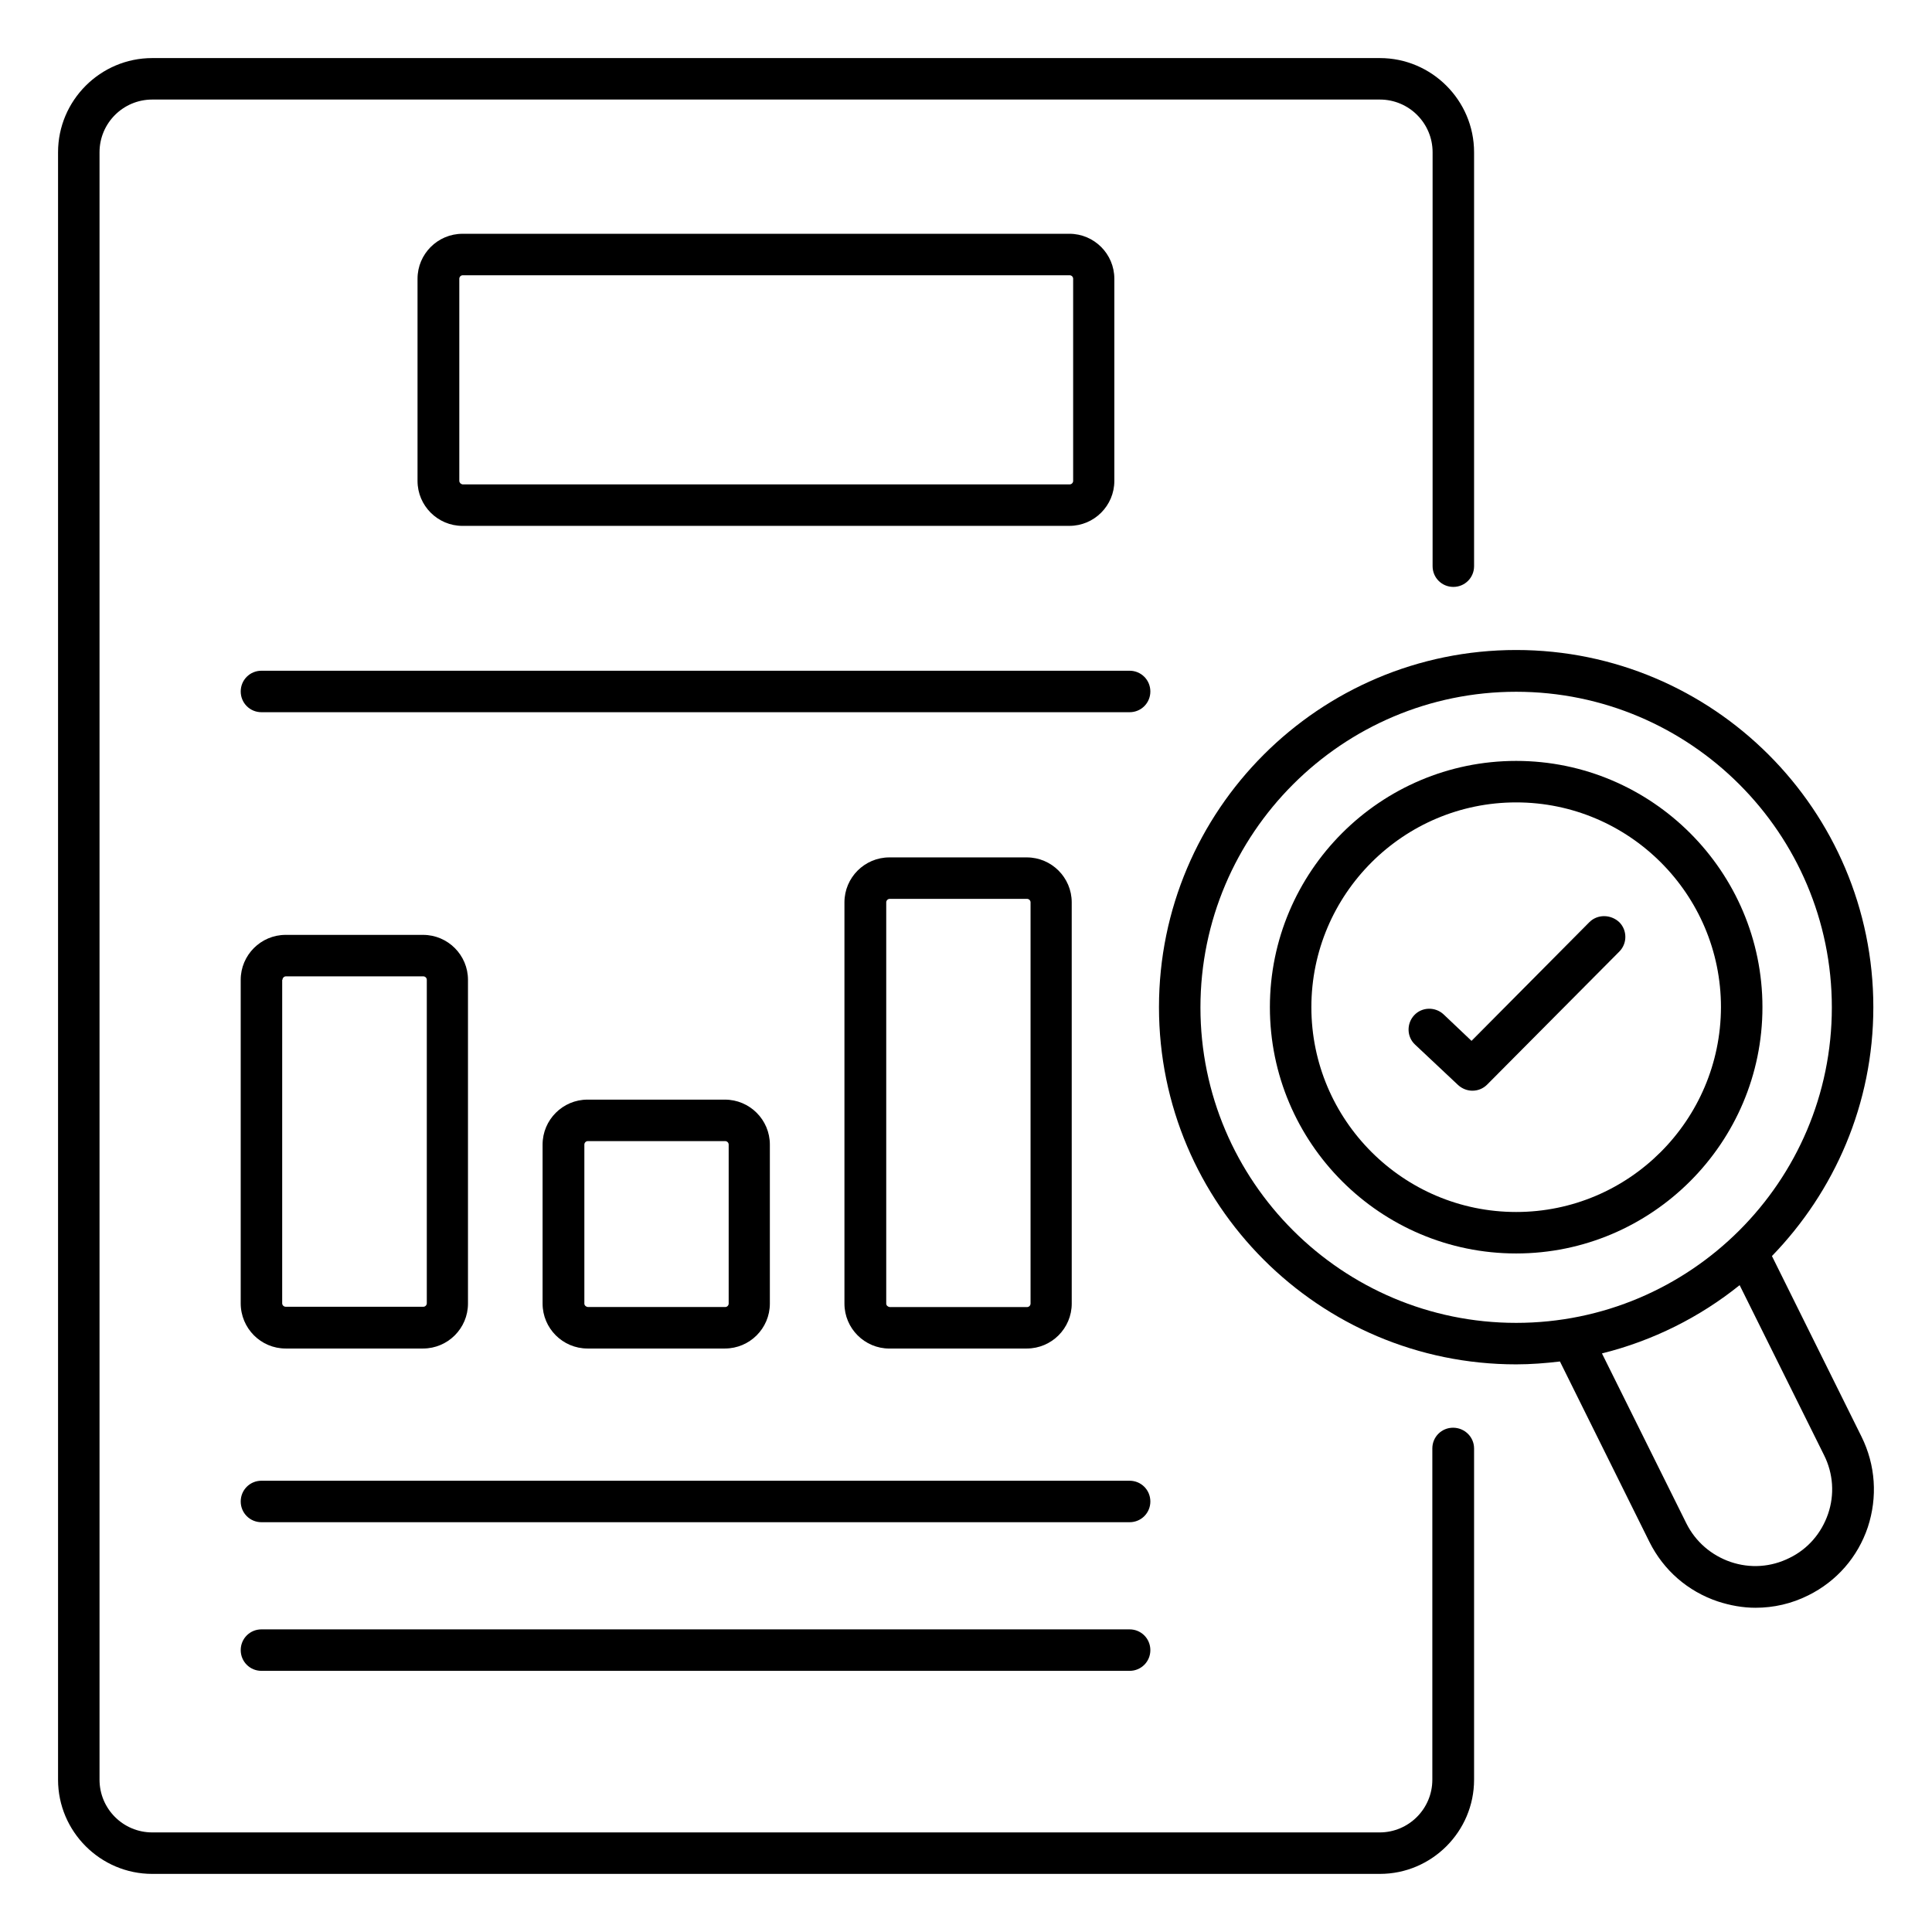
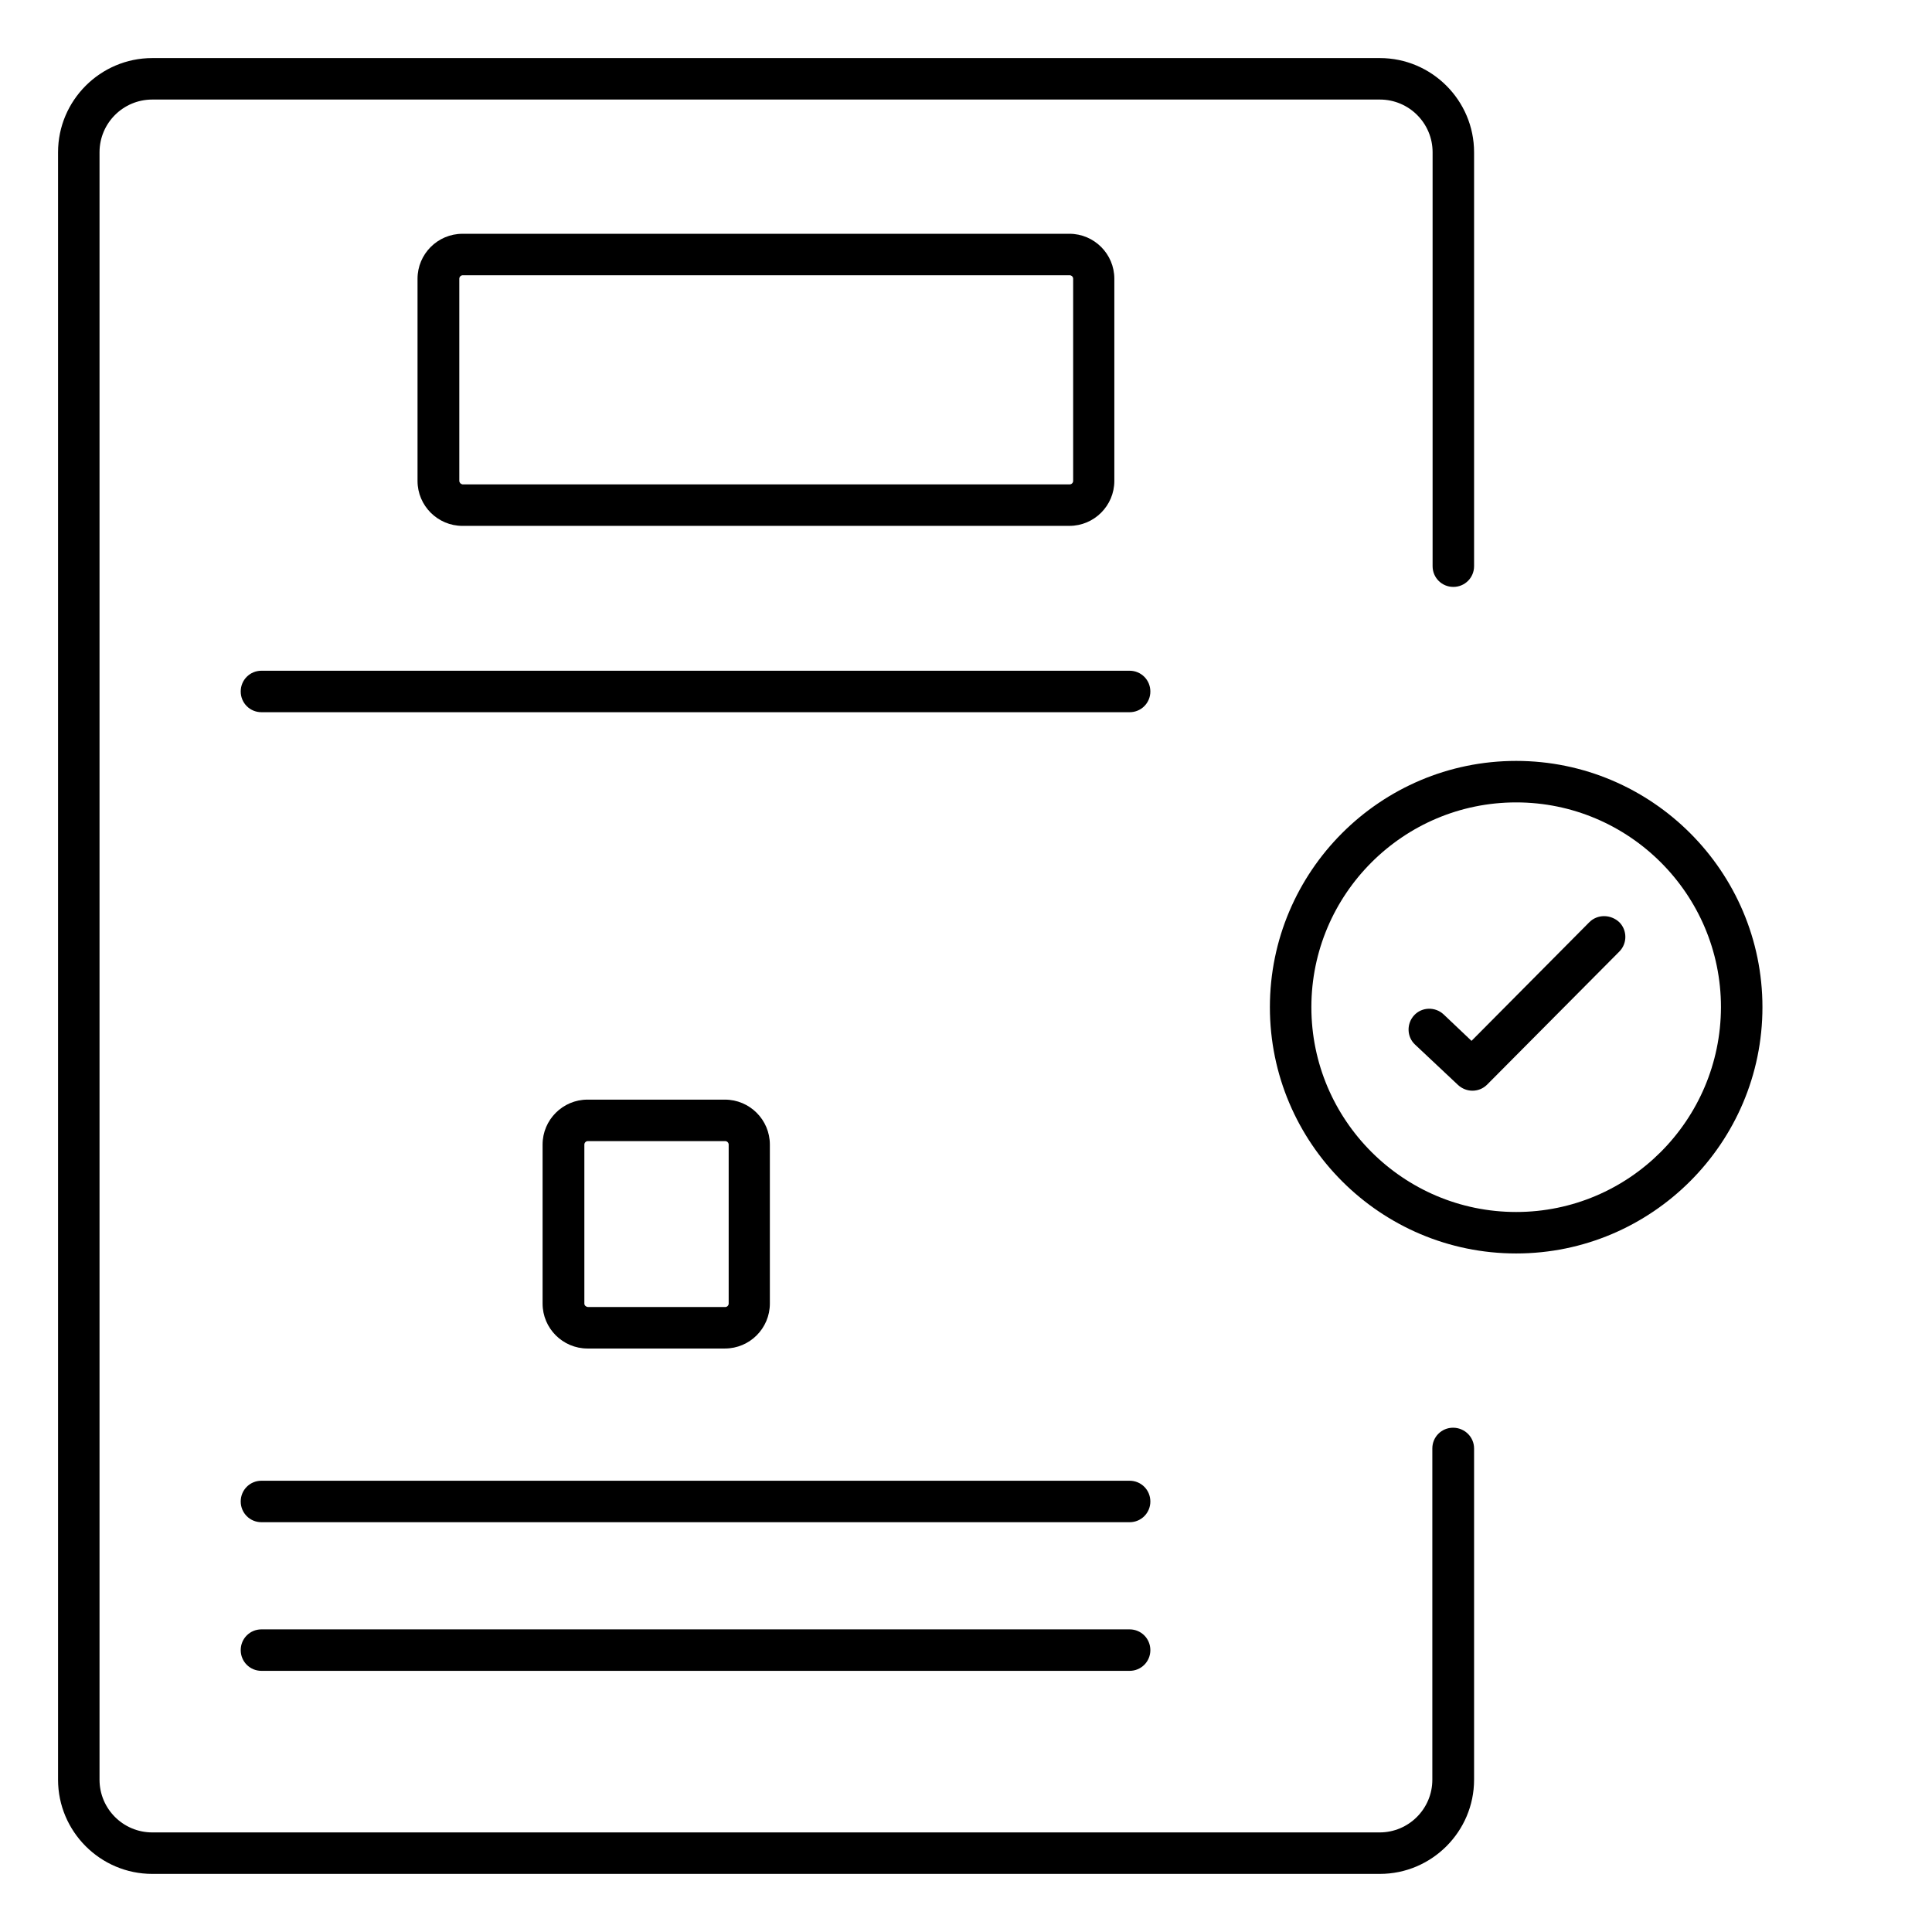
<svg xmlns="http://www.w3.org/2000/svg" fill="#000000" width="800px" height="800px" version="1.1" viewBox="144 144 512 512">
  <g>
    <path d="m545.8 345.65c-36.031 0-65.266 29.312-65.266 65.266 0 36.031 29.312 65.266 65.266 65.266s65.266-29.312 65.266-65.266c0-35.953-29.312-65.266-65.266-65.266zm0 119.54c-29.922 0-54.273-24.352-54.273-54.273 0-29.922 24.352-54.273 54.273-54.273s54.273 24.352 54.273 54.273c-0.074 29.922-24.348 54.273-54.273 54.273z" />
    <path d="m529.08 522.36c-3.055 0-5.496 2.441-5.496 5.496v87.785c0 7.711-6.258 13.969-13.969 13.969h-325.27c-7.711 0-13.969-6.258-13.969-13.969v-431.29c0-7.711 6.258-13.969 13.969-13.969h325.34c7.711 0 13.969 6.258 13.969 13.969v109.69c0 3.055 2.441 5.496 5.496 5.496s5.496-2.441 5.496-5.496v-109.69c0-13.742-11.223-24.961-24.961-24.961h-325.34c-13.742 0-24.961 11.223-24.961 24.961v431.29c0 13.742 11.223 24.961 24.961 24.961h325.34c13.742 0 24.961-11.223 24.961-24.961v-87.785c0-3.055-2.519-5.496-5.57-5.496z" />
    <path d="m427.4 283.36c6.566 0 11.91-5.344 11.91-11.91v-53.586c0-6.566-5.344-11.91-11.91-11.91l-160.84 0.004c-6.566 0-11.91 5.344-11.91 11.91v53.586c0 6.566 5.344 11.91 11.91 11.91zm-161.68-11.91v-53.586c0-0.457 0.383-0.918 0.918-0.918h160.84c0.457 0 0.918 0.383 0.918 0.918v53.586c0 0.457-0.383 0.918-0.918 0.918h-160.91c-0.461-0.078-0.84-0.457-0.84-0.918z" />
    <path d="m443.36 321.75h-230.07c-3.055 0-5.496 2.441-5.496 5.496s2.441 5.496 5.496 5.496h230.07c3.055 0 5.496-2.441 5.496-5.496-0.004-3.051-2.445-5.496-5.5-5.496z" />
    <path d="m443.36 536.41h-230.07c-3.055 0-5.496 2.441-5.496 5.496s2.441 5.496 5.496 5.496h230.07c3.055 0 5.496-2.441 5.496-5.496-0.004-3.055-2.445-5.496-5.5-5.496z" />
    <path d="m443.36 575.8h-230.07c-3.055 0-5.496 2.441-5.496 5.496 0 3.055 2.441 5.496 5.496 5.496h230.07c3.055 0 5.496-2.441 5.496-5.496-0.004-3.055-2.445-5.496-5.5-5.496z" />
-     <path d="m416.11 501.37c6.566 0 11.91-5.344 11.91-11.91l-0.004-106.33c0-6.566-5.344-11.91-11.91-11.91h-36.41c-6.566 0-11.91 5.344-11.91 11.91v106.34c0 6.566 5.344 11.91 11.91 11.91zm-37.25-11.91v-106.33c0-0.457 0.383-0.918 0.918-0.918h36.41c0.457 0 0.918 0.383 0.918 0.918v106.34c0 0.457-0.383 0.918-0.918 0.918h-36.41c-0.539-0.082-0.918-0.461-0.918-0.922z" />
    <path d="m336.11 501.37c6.566 0 11.91-5.344 11.91-11.91v-42.137c0-6.566-5.344-11.91-11.91-11.91h-36.41c-6.566 0-11.91 5.344-11.91 11.91v42.137c0 6.566 5.344 11.91 11.91 11.91zm-37.25-11.91v-42.137c0-0.457 0.383-0.918 0.918-0.918h36.41c0.457 0 0.918 0.383 0.918 0.918v42.137c0 0.457-0.383 0.918-0.918 0.918h-36.41c-0.535-0.078-0.918-0.457-0.918-0.918z" />
-     <path d="m219.7 501.37h36.41c6.566 0 11.91-5.344 11.91-11.91v-85.797c0-6.566-5.344-11.91-11.91-11.91h-36.41c-6.566 0-11.91 5.344-11.91 11.91v85.723c0.004 6.641 5.348 11.984 11.91 11.984zm-0.84-97.707c0-0.457 0.383-0.918 0.918-0.918h36.41c0.457 0 0.918 0.383 0.918 0.918v85.723c0 0.457-0.383 0.918-0.918 0.918l-36.488-0.004c-0.457 0-0.918-0.383-0.918-0.918l0.004-85.719z" />
-     <path d="m637.32 524.73-23.738-47.863c16.566-17.098 26.871-40.305 26.871-65.953 0-52.215-42.441-94.656-94.656-94.656-52.215 0-94.656 42.441-94.656 94.656 0 52.215 42.441 94.656 94.656 94.656 3.894 0 7.785-0.305 11.602-0.762l23.738 47.859c3.742 7.481 10.152 13.055 18.09 15.727 3.281 1.07 6.641 1.68 10 1.68 4.809 0 9.543-1.07 13.969-3.281 7.559-3.742 13.129-10.152 15.801-18.09 2.598-7.941 2.062-16.418-1.676-23.973zm-175.19-113.74c0-46.105 37.559-83.664 83.664-83.664s83.664 37.48 83.664 83.664c-0.004 46.18-37.562 83.586-83.668 83.586s-83.66-37.48-83.66-83.586zm166.33 134.2c-1.754 5.113-5.344 9.312-10.23 11.68-4.887 2.441-10.383 2.824-15.574 1.07-5.113-1.754-9.312-5.344-11.754-10.23l-22.367-45.039c13.512-3.359 25.953-9.617 36.488-18.09l22.367 45.039c2.445 4.883 2.824 10.457 1.07 15.57z" />
    <path d="m565.19 388.39-31.223 31.449-7.406-7.023c-2.215-2.062-5.727-1.984-7.785 0.23-2.062 2.215-1.984 5.727 0.23 7.785l11.375 10.688c1.07 0.992 2.441 1.527 3.816 1.527 1.449 0 2.824-0.535 3.894-1.602l35.039-35.266c2.137-2.137 2.137-5.648 0-7.785-2.293-2.141-5.805-2.141-7.941-0.004z" />
  </g>
</svg>